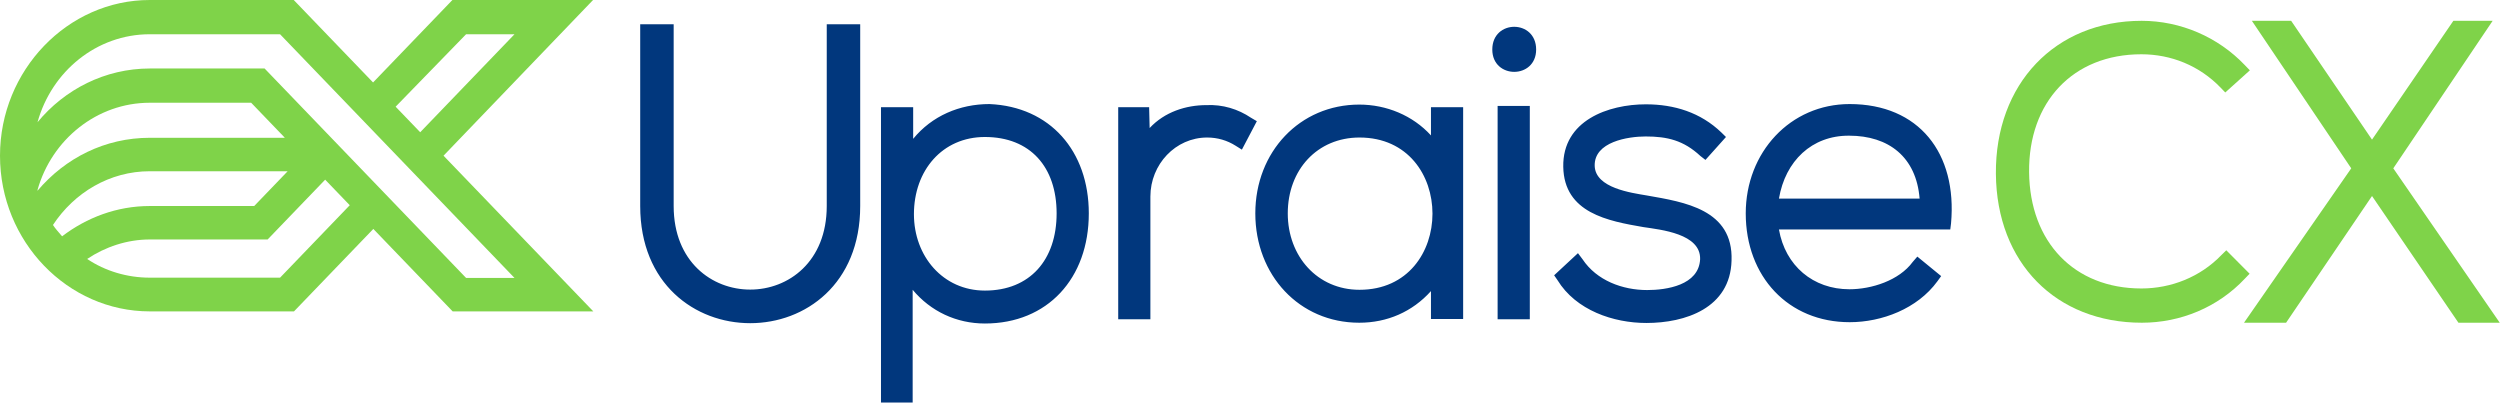
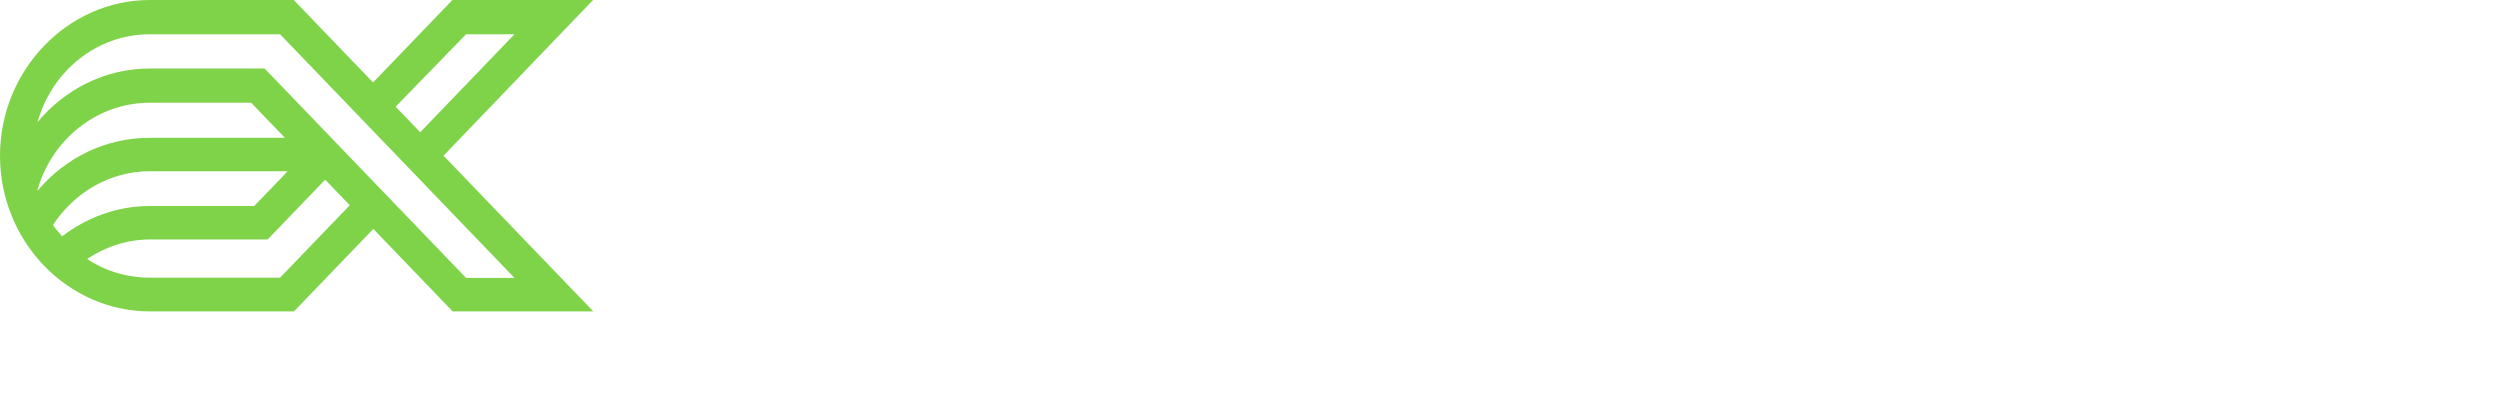
<svg xmlns="http://www.w3.org/2000/svg" width="236" height="38" viewBox="0 0 236 38" fill="none">
  <g clip-path="url(#clip0_15_7)">
    <path fill-rule="evenodd" clip-rule="evenodd" d="M55.985 0L41.869 14.698L56.009 29.395H42.731L35.242 21.611L27.753 29.395H14.14C6.388 29.395 0 22.805 0 14.698C0 6.64 6.388 0 14.14 0H27.73L35.218 7.784L42.707 0H55.985ZM26.438 26.212L33.017 19.373L30.696 16.961L25.265 22.606H24.787H20.911H14.14C12.011 22.606 9.929 23.302 8.23 24.446C9.929 25.59 12.011 26.212 14.14 26.212H26.438ZM23.997 19.448L27.155 16.165H14.14C10.36 16.165 7.01 18.179 5 21.238C5.24 21.611 5.551 21.935 5.862 22.308C8.182 20.542 11.03 19.448 14.14 19.448H23.997ZM26.868 12.982L23.71 9.699H14.14C9.139 9.699 4.881 13.181 3.541 17.931V18.005C6.173 14.897 9.929 13.007 14.14 13.007H26.868V12.982ZM24.978 6.466L43.999 26.237H48.569L26.438 3.233C22.346 3.233 18.207 3.233 14.14 3.233C9.139 3.233 4.881 6.715 3.541 11.539C6.101 8.431 9.929 6.466 14.14 6.466H24.978ZM43.999 3.233L37.347 10.072L39.668 12.484L48.569 3.233H43.999Z" fill="#7FD349" />
-     <path fill-rule="evenodd" clip-rule="evenodd" d="M78.045 2.288H81.203V19.448C81.203 34.195 60.435 34.195 60.435 19.448V2.288H63.594V19.448C63.594 29.967 78.045 29.967 78.045 19.448V2.288ZM86.155 27.356V38H83.165V10.122H86.203V13.106C87.974 10.942 90.582 9.823 93.405 9.823C99.123 10.072 102.783 14.25 102.783 20.144C102.783 26.287 98.884 30.539 92.974 30.539C90.294 30.539 87.854 29.395 86.155 27.356ZM108.526 12.086C109.937 10.569 111.947 9.923 113.885 9.923C115.416 9.848 116.876 10.296 118.096 11.117L118.646 11.44L117.234 14.126L116.636 13.753C115.847 13.255 114.938 12.982 113.957 12.982C110.966 12.982 108.597 15.518 108.597 18.552V30.141H105.559V10.122H108.478L108.526 12.086ZM135.083 27.48C133.312 29.445 130.944 30.465 128.312 30.465C122.642 30.465 118.502 25.963 118.502 20.144C118.502 14.325 122.713 9.873 128.312 9.873C130.872 9.873 133.36 10.893 135.083 12.783V10.122H138.121V10.743C138.121 17.011 138.121 23.228 138.121 29.495V30.116H135.083V27.48ZM144.414 9.997V30.141H141.375V9.997H144.414ZM140.873 4.675C140.873 1.815 145.012 1.815 145.012 4.675C145.012 7.486 140.873 7.486 140.873 4.675ZM162.932 12.932L160.994 15.096L160.515 14.723C158.936 13.255 157.405 12.882 155.348 12.882C153.697 12.882 150.467 13.38 150.539 15.668C150.61 17.756 154.008 18.204 155.467 18.453C159.008 19.075 163.626 19.771 163.458 24.596C163.339 29.097 159.08 30.489 155.419 30.489C152.309 30.489 148.768 29.296 147.021 26.436L146.71 25.988L148.959 23.899L149.39 24.471C150.73 26.486 153.17 27.381 155.491 27.381C157.309 27.381 160.372 26.933 160.491 24.471C160.563 22.059 156.783 21.686 155.132 21.437C151.83 20.865 147.644 20.119 147.572 15.742C147.5 11.365 151.83 9.848 155.371 9.848C158.051 9.848 160.539 10.619 162.501 12.509L162.932 12.932ZM167.932 21.661C168.53 25.093 171.162 27.306 174.584 27.306C176.665 27.306 179.273 26.486 180.565 24.72L180.996 24.223L183.245 26.063L182.886 26.56C180.996 29.147 177.646 30.415 174.607 30.415C168.818 30.415 164.798 26.113 164.798 20.144C164.798 14.374 169.009 9.823 174.607 9.823C181.139 9.823 184.776 14.449 184.178 21.089L184.106 21.661H167.932ZM92.974 27.431C97.233 27.431 99.745 24.521 99.745 20.144C99.745 15.767 97.257 12.932 92.974 12.932C88.955 12.932 86.275 16.09 86.275 20.219C86.275 24.198 89.026 27.431 92.974 27.431ZM128.336 12.982C124.364 12.982 121.565 16.016 121.565 20.144C121.565 24.198 124.364 27.356 128.336 27.356C137.523 27.356 137.523 12.982 128.336 12.982ZM167.932 18.751H181.211C180.9 14.822 178.292 12.808 174.56 12.808C171.043 12.783 168.53 15.195 167.932 18.751Z" fill="#01377D" />
-     <path fill-rule="evenodd" clip-rule="evenodd" d="M210.161 23.626L212.362 25.839L211.931 26.287C209.371 29.022 205.83 30.465 202.193 30.465C194.083 30.465 188.484 24.819 188.412 16.414C188.341 7.908 194.011 1.965 202.169 1.965C205.83 1.965 209.371 3.482 211.907 6.143L212.386 6.64L210.065 8.729L209.634 8.281C207.624 6.192 204.945 5.123 202.146 5.123C195.686 5.123 191.475 9.624 191.547 16.264C191.618 22.855 195.805 27.232 202.146 27.232C204.945 27.232 207.696 26.162 209.706 24.073L210.161 23.626ZM223.918 13.181L231.598 1.965H235.306L225.927 15.891L235.976 30.465H232.076L223.918 18.503L215.807 30.465H211.835L221.956 15.891L212.577 1.965H216.285L223.918 13.181Z" fill="#7FD349" />
  </g>
  <defs>
    <clipPath id="clip0_15_7">
      <rect width="236" height="38" fill="white" />
    </clipPath>
  </defs>
</svg>